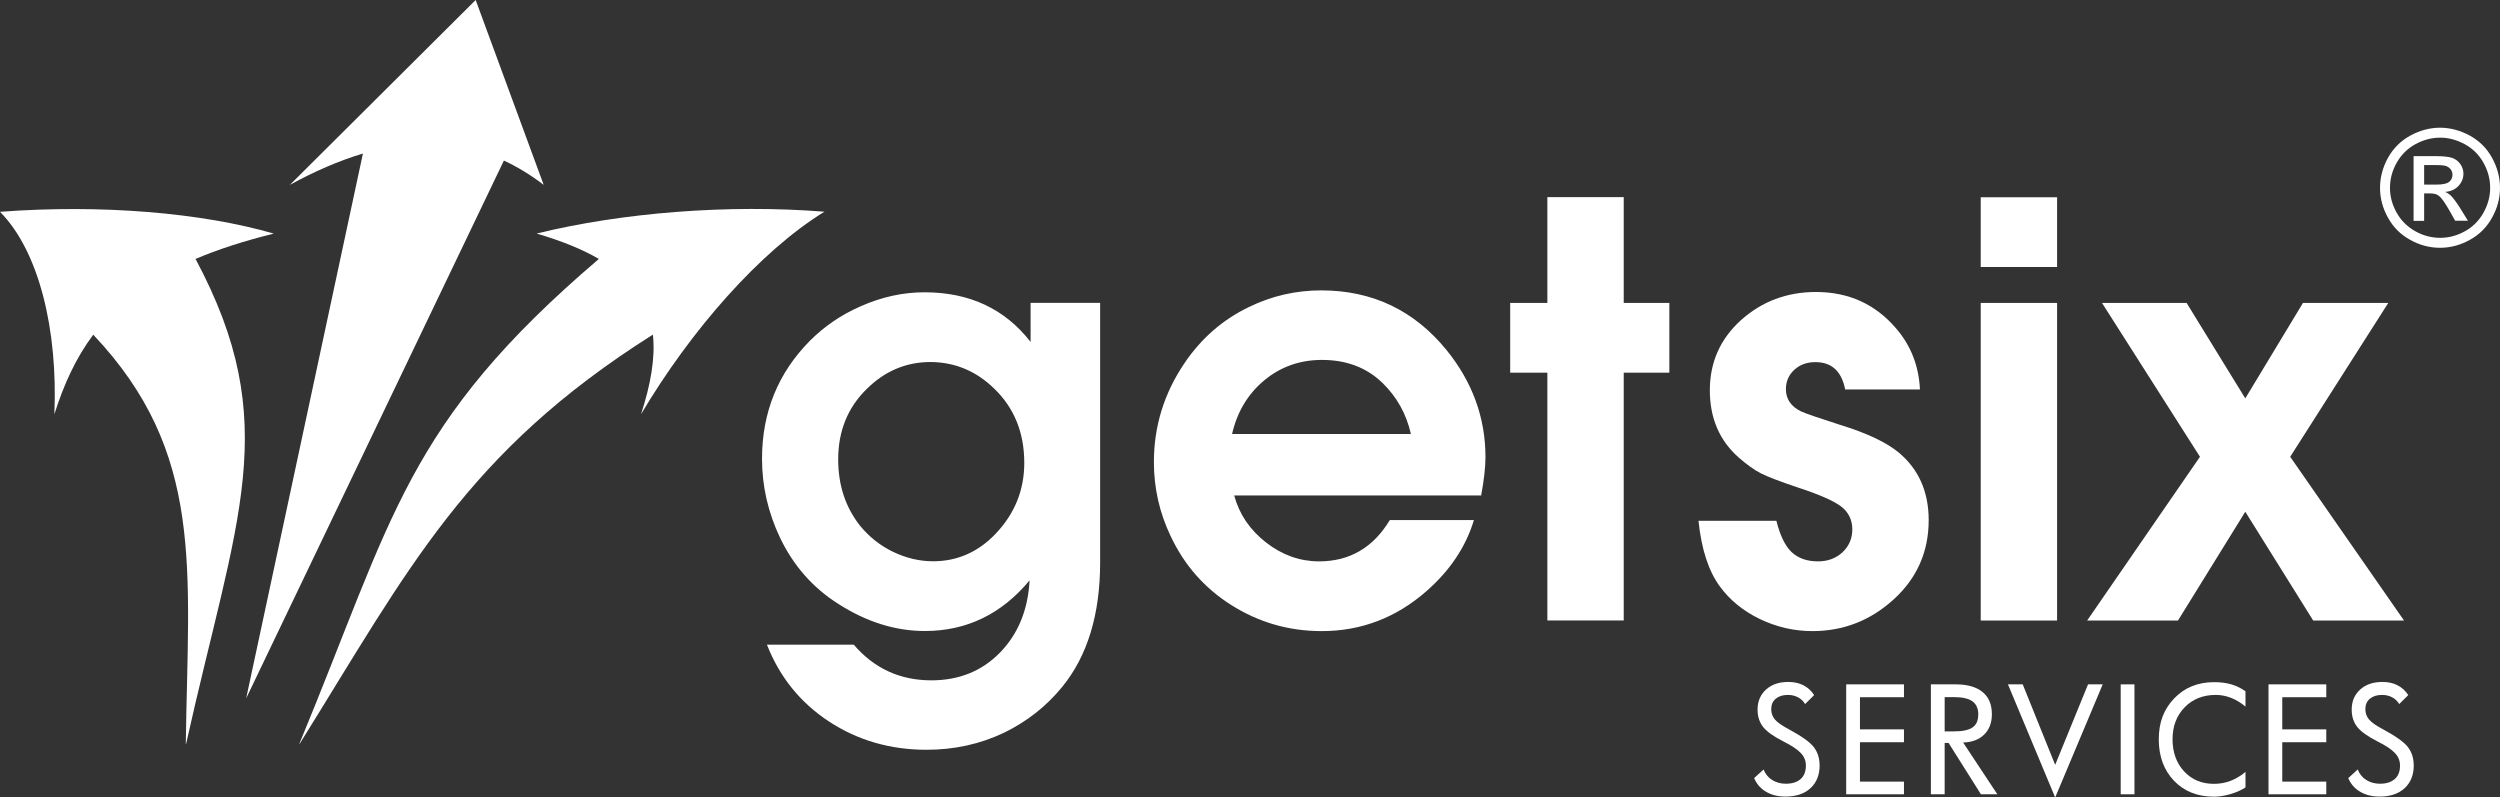
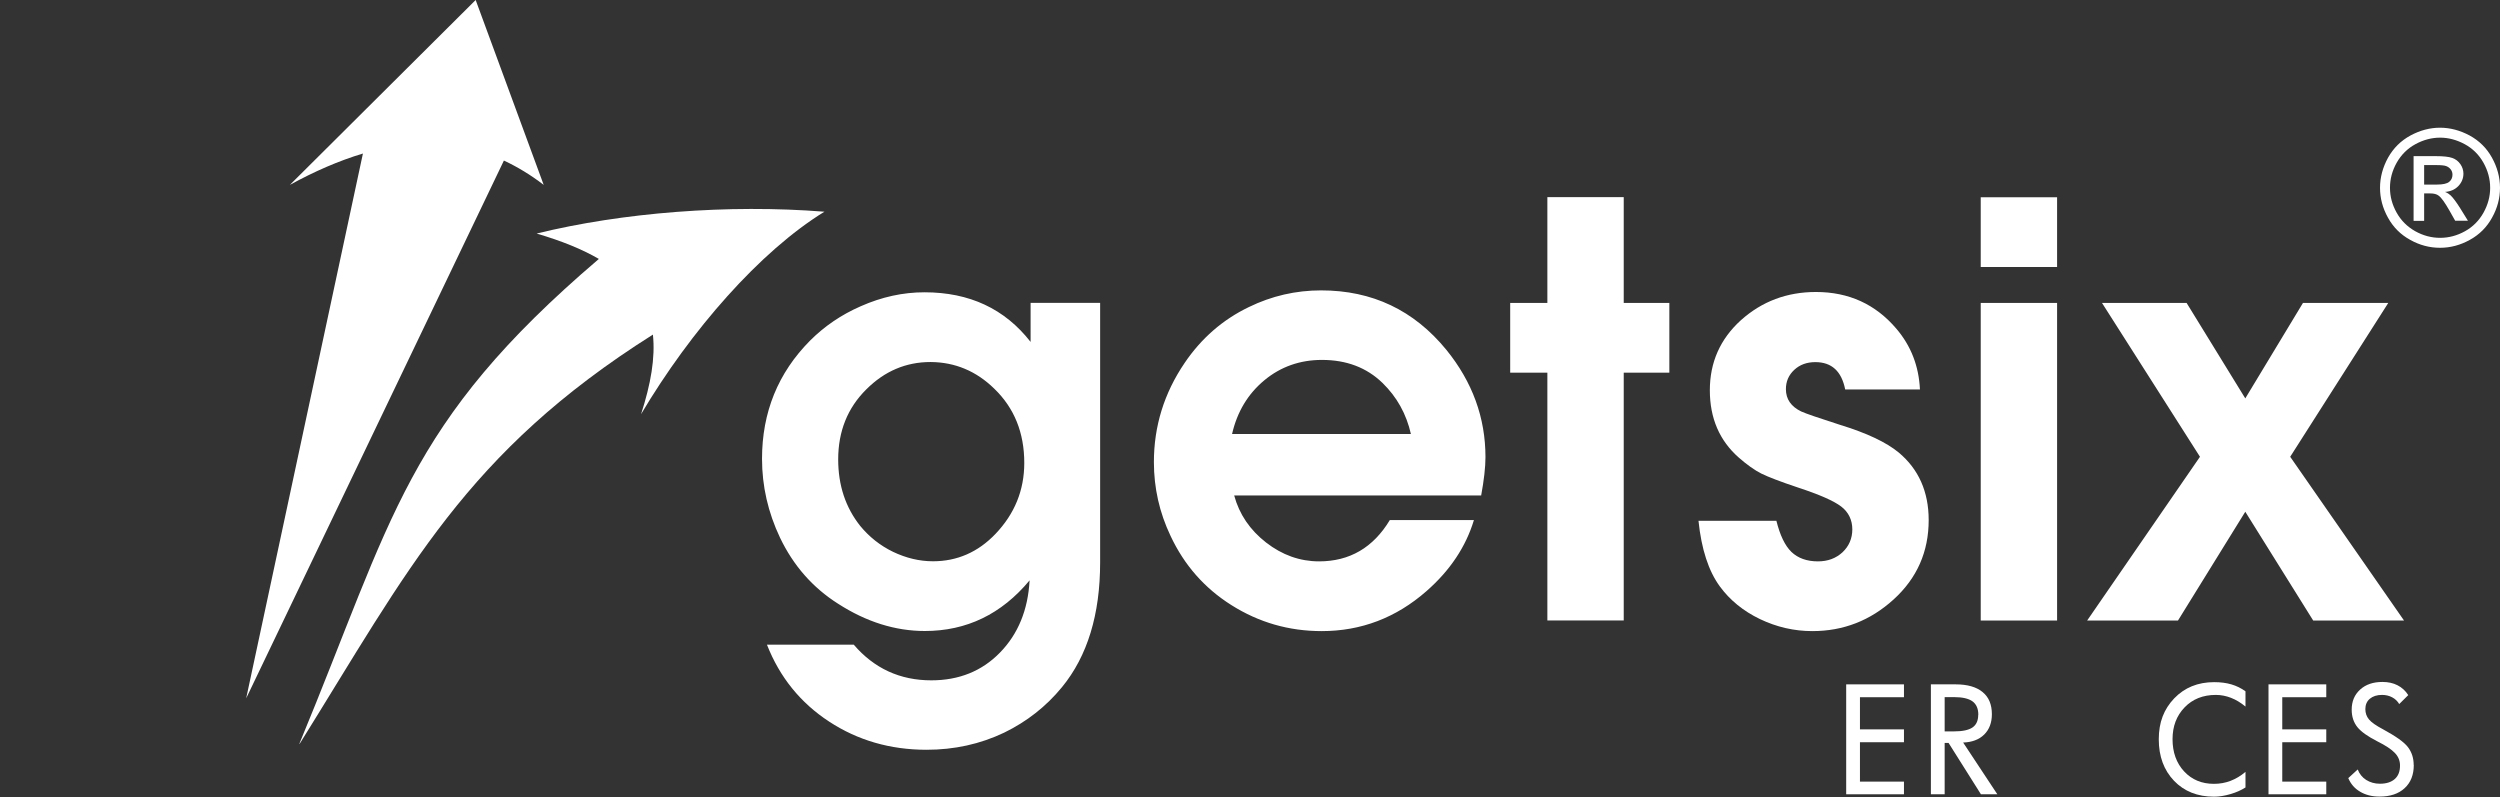
<svg xmlns="http://www.w3.org/2000/svg" id="Warstwa_2" data-name="Warstwa 2" viewBox="0 0 248.81 79.37">
  <rect x="0" y="0" width="248.81" height="79.37" fill="#333333" stroke="none" />
  <defs>
    <style>
      .cls-1, .cls-2 {
        fill: #fff;
        stroke-width: 0px;
      }

      .cls-2 {
        fill-rule: evenodd;
      }
    </style>
  </defs>
  <g id="Layer_1" data-name="Layer 1">
    <g>
      <g>
        <path class="cls-2" d="m176.79,51.82c.36,1.44.85,2.48,1.5,3.11.65.62,1.53.94,2.64.94.99,0,1.8-.31,2.45-.91.64-.61.97-1.37.97-2.28s-.37-1.71-1.11-2.27c-.75-.57-2.17-1.19-4.27-1.88-1.77-.59-2.99-1.06-3.68-1.4-.67-.34-1.42-.87-2.24-1.59-1.92-1.69-2.88-3.92-2.88-6.7s1.03-5.1,3.09-6.97c2.1-1.88,4.59-2.81,7.47-2.81,3.26,0,5.92,1.21,8,3.65,1.46,1.71,2.24,3.72,2.35,6.05h-7.44c-.36-1.81-1.34-2.72-2.97-2.72-.84,0-1.54.25-2.1.77-.56.52-.83,1.16-.83,1.92,0,.99.51,1.73,1.52,2.22.48.22,1.78.66,3.86,1.33,2.68.82,4.61,1.74,5.84,2.75,1.99,1.66,2.99,3.91,2.99,6.73,0,3.15-1.16,5.78-3.49,7.9-2.31,2.1-5,3.15-8.09,3.15-1.81,0-3.55-.4-5.22-1.2-1.66-.8-2.99-1.89-3.98-3.24-1.13-1.54-1.84-3.72-2.13-6.54h7.74Zm20.34,9.94v-31.61h7.6v31.61h-7.6Zm0-35.19v-6.94h7.6v6.94h-7.6Zm10.59,35.19l11.23-16.3-9.75-15.31h8.42l5.84,9.5,5.74-9.5h8.49l-9.76,15.31,11.33,16.3h-9.04l-6.76-10.83-6.7,10.83h-9.04Z" />
        <path class="cls-2" d="m102.55,30.14h6.94v25.83c0,5.18-1.26,9.32-3.79,12.41-1.59,1.94-3.51,3.44-5.77,4.54-2.37,1.13-4.94,1.7-7.72,1.7-3.61,0-6.85-.94-9.7-2.81-2.84-1.86-4.91-4.41-6.18-7.65h8.64c2.03,2.37,4.61,3.55,7.72,3.55,2.75,0,5.04-.92,6.83-2.76,1.8-1.84,2.79-4.24,2.95-7.19-2.79,3.36-6.27,5.04-10.43,5.04-2.94,0-5.83-.91-8.64-2.72-2.52-1.6-4.44-3.79-5.77-6.57-1.19-2.51-1.79-5.13-1.79-7.84,0-4.64,1.59-8.55,4.78-11.77,1.44-1.44,3.12-2.58,5.04-3.42,2.1-.93,4.21-1.39,6.35-1.39,4.47,0,7.99,1.64,10.56,4.94v-3.89h0Zm-9.94,5.89c-2.45,0-4.58.91-6.39,2.72-1.87,1.85-2.8,4.18-2.8,6.97,0,2.58.73,4.78,2.19,6.62.89,1.08,1.97,1.95,3.27,2.58,1.3.62,2.62.94,3.98.94,2.4,0,4.48-.91,6.21-2.72,1.91-2,2.87-4.35,2.87-7.07,0-3.01-1-5.47-2.99-7.39-1.79-1.75-3.9-2.63-6.32-2.65h0Zm54.79,13.28h-24.57c.51,1.88,1.57,3.43,3.17,4.68,1.61,1.25,3.37,1.88,5.28,1.88,3.04,0,5.39-1.37,7.04-4.11h8.37c-.8,2.65-2.37,5.01-4.72,7.07-3.02,2.65-6.5,3.98-10.43,3.98-3.26,0-6.25-.86-8.99-2.59-2.68-1.69-4.69-3.98-6.05-6.88-1.11-2.33-1.66-4.78-1.66-7.35,0-3.58,1.02-6.87,3.06-9.87,1.66-2.45,3.79-4.31,6.39-5.56,2.28-1.11,4.68-1.66,7.19-1.66,5.09,0,9.24,1.97,12.47,5.92,2.59,3.19,3.89,6.75,3.89,10.68,0,1-.15,2.29-.43,3.82h0Zm-6.98-6.11c-.45-1.99-1.39-3.69-2.83-5.09-1.58-1.53-3.59-2.29-6.02-2.29-2.18,0-4.1.67-5.73,2.02-1.63,1.35-2.71,3.13-3.22,5.35h17.81Zm13.58,18.55v-24.66h-3.7v-6.94h3.7v-10.53h7.6v10.53h4.54v6.94h-4.54v24.66h-7.6Z" />
-         <path class="cls-2" d="m27.25,23.25c-7.15-2.08-17.19-2.93-27.25-2.17,3.9,3.93,5.77,11.79,5.41,20.15.95-3,2.15-5.62,3.87-7.92,11.13,11.76,9.45,23.32,9.21,40.73h.03c5.02-22.56,9.72-31.85.94-48.27,2.23-.95,4.8-1.78,7.78-2.52Z" />
        <path class="cls-2" d="m53.43,23.25c2.51.74,4.54,1.57,6.17,2.52-19.24,16.42-20.46,25.71-29.81,48.26h.03c10.86-17.41,16.54-28.97,35.16-40.73.25,2.3-.21,4.93-1.18,7.92,4.96-8.36,11.84-16.21,18.25-20.15-9.57-.76-20.15.09-28.63,2.17Z" />
        <path class="cls-2" d="m50.15,15.98c1.33.62,2.66,1.42,3.96,2.42-2.26-6.13-4.51-12.26-6.77-18.4-6.16,6.13-12.32,12.26-18.49,18.4,2.44-1.34,4.87-2.4,7.27-3.12l-11.62,54.22L50.15,15.98Z" />
        <path class="cls-2" d="m242.84,12.71c1,0,1.98.26,2.94.77.95.52,1.7,1.25,2.23,2.21.53.96.8,1.96.8,3s-.26,2.02-.79,2.97c-.52.95-1.26,1.69-2.21,2.21-.95.53-1.94.79-2.97.79s-2.03-.26-2.97-.79c-.95-.52-1.69-1.26-2.21-2.21-.53-.95-.79-1.94-.79-2.97s.27-2.04.8-3c.54-.96,1.28-1.69,2.24-2.21.95-.51,1.93-.77,2.94-.77h0Zm0,.99c-.84,0-1.66.22-2.45.65-.79.43-1.41,1.05-1.86,1.84-.45.8-.67,1.63-.67,2.5s.22,1.68.66,2.47c.44.79,1.06,1.4,1.85,1.85.79.44,1.62.66,2.48.66s1.69-.22,2.48-.66c.79-.44,1.4-1.06,1.84-1.85.44-.79.66-1.61.66-2.47s-.22-1.7-.67-2.5c-.45-.8-1.07-1.41-1.86-1.84-.8-.43-1.61-.65-2.44-.65h0Zm-2.62,8.28h1.04v-2.73h.61c.36,0,.64.07.83.22.28.2.63.7,1.08,1.49l.57,1.01h1.27l-.78-1.26c-.38-.6-.69-1.02-.95-1.27-.14-.13-.32-.25-.55-.34.55-.04,1-.24,1.33-.59.33-.35.5-.76.5-1.23,0-.33-.1-.65-.3-.94-.2-.29-.47-.5-.81-.62-.34-.12-.88-.18-1.64-.18h-2.21v6.42h0Zm1.04-3.61h1.26c.6,0,1.01-.09,1.23-.27.22-.18.33-.42.33-.71,0-.19-.05-.36-.16-.51-.11-.15-.25-.26-.44-.34-.19-.08-.53-.11-1.04-.11h-1.18v1.94Z" />
      </g>
      <g>
-         <path class="cls-1" d="m181.1,76.13c0,.98-.3,1.75-.91,2.31-.6.56-1.44.84-2.5.84-.74,0-1.38-.16-1.92-.48-.55-.32-.94-.77-1.19-1.36l.94-.86c.17.44.45.79.84,1.04.4.25.85.38,1.37.38.64,0,1.13-.16,1.48-.47s.52-.76.52-1.34c0-.48-.17-.9-.52-1.26-.34-.36-.92-.74-1.74-1.15-.94-.48-1.61-.95-1.98-1.41s-.57-1.04-.57-1.74c0-.83.28-1.49.84-2s1.3-.76,2.22-.76c.57,0,1.07.11,1.5.33.43.22.79.54,1.07.98l-.9.89c-.17-.29-.4-.51-.7-.67-.3-.16-.64-.24-1.01-.24-.51,0-.91.13-1.21.38s-.45.6-.45,1.03c0,.4.12.74.36,1.03.24.29.71.62,1.43,1,1.25.68,2.07,1.26,2.45,1.76.38.5.57,1.09.57,1.77Z" />
        <path class="cls-1" d="m189.49,79.05h-5.75v-10.94h5.75v1.28h-4.38v3.2h4.38v1.28h-4.38v3.92h4.38v1.28Z" />
        <path class="cls-1" d="m198.8,79.05h-1.65l-3.22-5.11h-.39v5.11h-1.37v-10.94h2.47c1.17,0,2.07.26,2.68.77.62.51.92,1.24.92,2.2,0,.85-.26,1.53-.77,2.03s-1.21.76-2.09.79l3.41,5.16Zm-1.91-7.91c0-.61-.19-1.05-.58-1.34-.39-.28-1-.42-1.83-.42h-.94v3.41h.94c.84,0,1.45-.13,1.83-.39s.57-.68.57-1.26Z" />
-         <path class="cls-1" d="m209.27,68.11l-4.73,11.26-4.7-11.26h1.47l3.23,8.01,3.27-8.01h1.47Z" />
-         <path class="cls-1" d="m212.43,79.05h-1.37v-10.94h1.37v10.94Z" />
        <path class="cls-1" d="m223.48,78.37c-.42.27-.91.49-1.49.66s-1.13.26-1.64.26c-1.64,0-2.97-.53-3.98-1.58-1.01-1.06-1.52-2.43-1.52-4.13s.51-3,1.54-4.08c1.03-1.07,2.35-1.61,3.97-1.61.63,0,1.2.07,1.71.22.51.15.98.38,1.41.69v1.52c-.47-.39-.95-.68-1.44-.87-.49-.19-.99-.29-1.51-.29-1.27,0-2.31.41-3.11,1.24s-1.2,1.88-1.2,3.17.38,2.37,1.15,3.2c.77.83,1.76,1.24,2.97,1.24.59,0,1.14-.1,1.66-.3s1.02-.5,1.48-.89v1.55Z" />
        <path class="cls-1" d="m231.52,79.05h-5.75v-10.94h5.75v1.28h-4.38v3.2h4.38v1.28h-4.38v3.92h4.38v1.28Z" />
        <path class="cls-1" d="m240.23,76.13c0,.98-.3,1.75-.91,2.31-.6.56-1.44.84-2.5.84-.74,0-1.38-.16-1.92-.48-.55-.32-.94-.77-1.19-1.36l.94-.86c.17.44.45.79.84,1.04.4.25.85.38,1.37.38.64,0,1.13-.16,1.48-.47s.52-.76.52-1.34c0-.48-.17-.9-.52-1.26-.34-.36-.92-.74-1.74-1.15-.94-.48-1.61-.95-1.98-1.41s-.57-1.04-.57-1.74c0-.83.28-1.49.84-2s1.3-.76,2.22-.76c.57,0,1.07.11,1.5.33.43.22.79.54,1.07.98l-.9.89c-.17-.29-.4-.51-.7-.67-.3-.16-.64-.24-1.01-.24-.51,0-.91.13-1.21.38s-.45.6-.45,1.03c0,.4.12.74.36,1.03.24.29.71.62,1.43,1,1.25.68,2.07,1.26,2.45,1.76.38.5.57,1.09.57,1.77Z" />
      </g>
    </g>
  </g>
</svg>